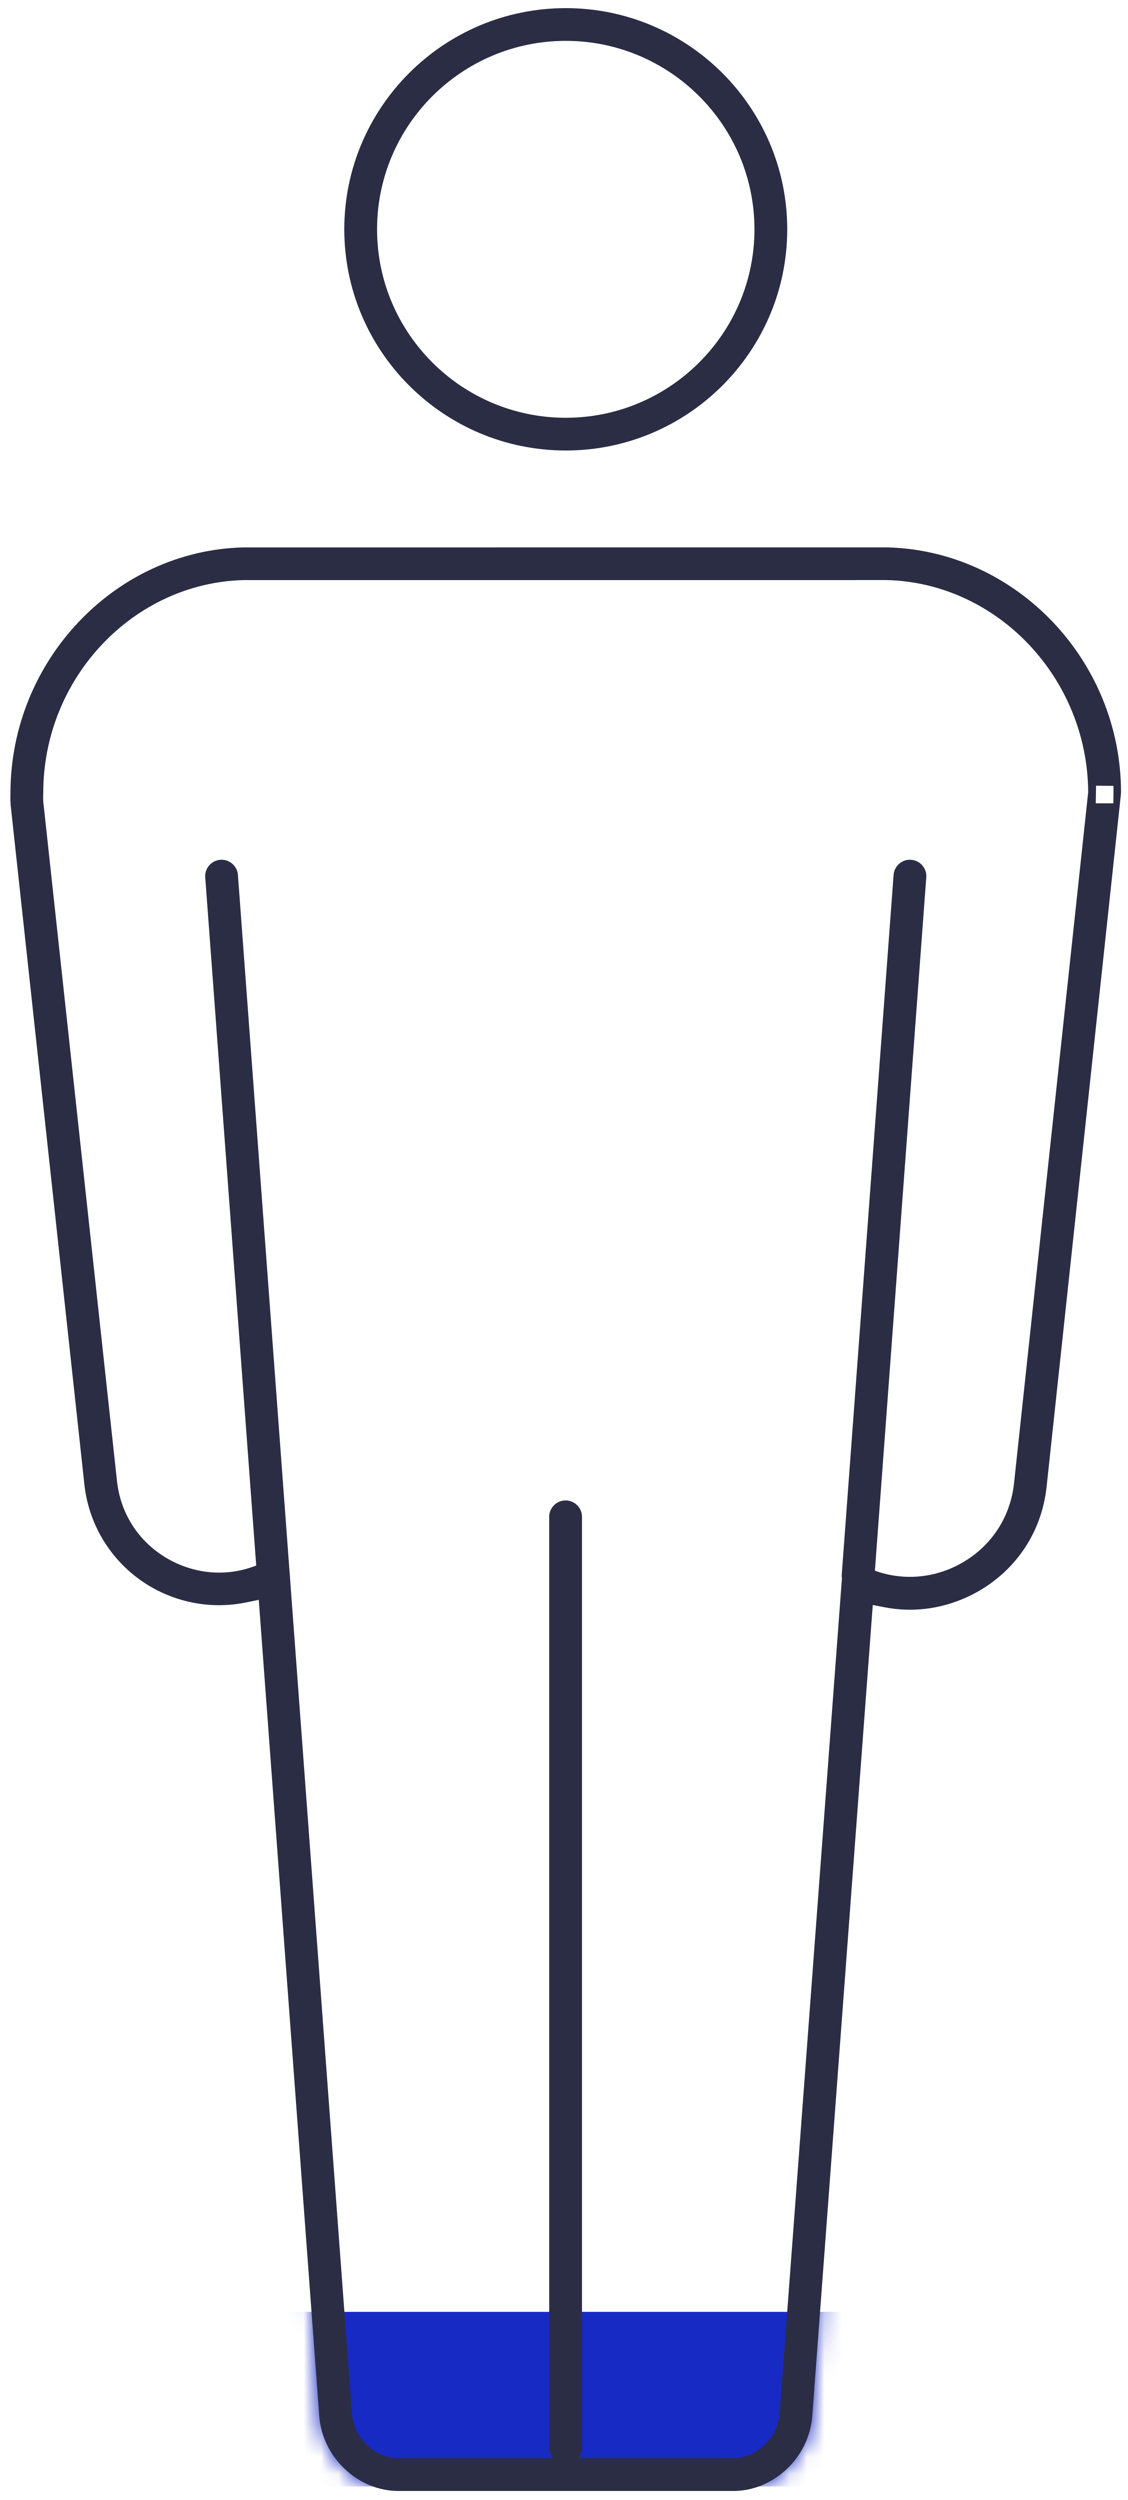
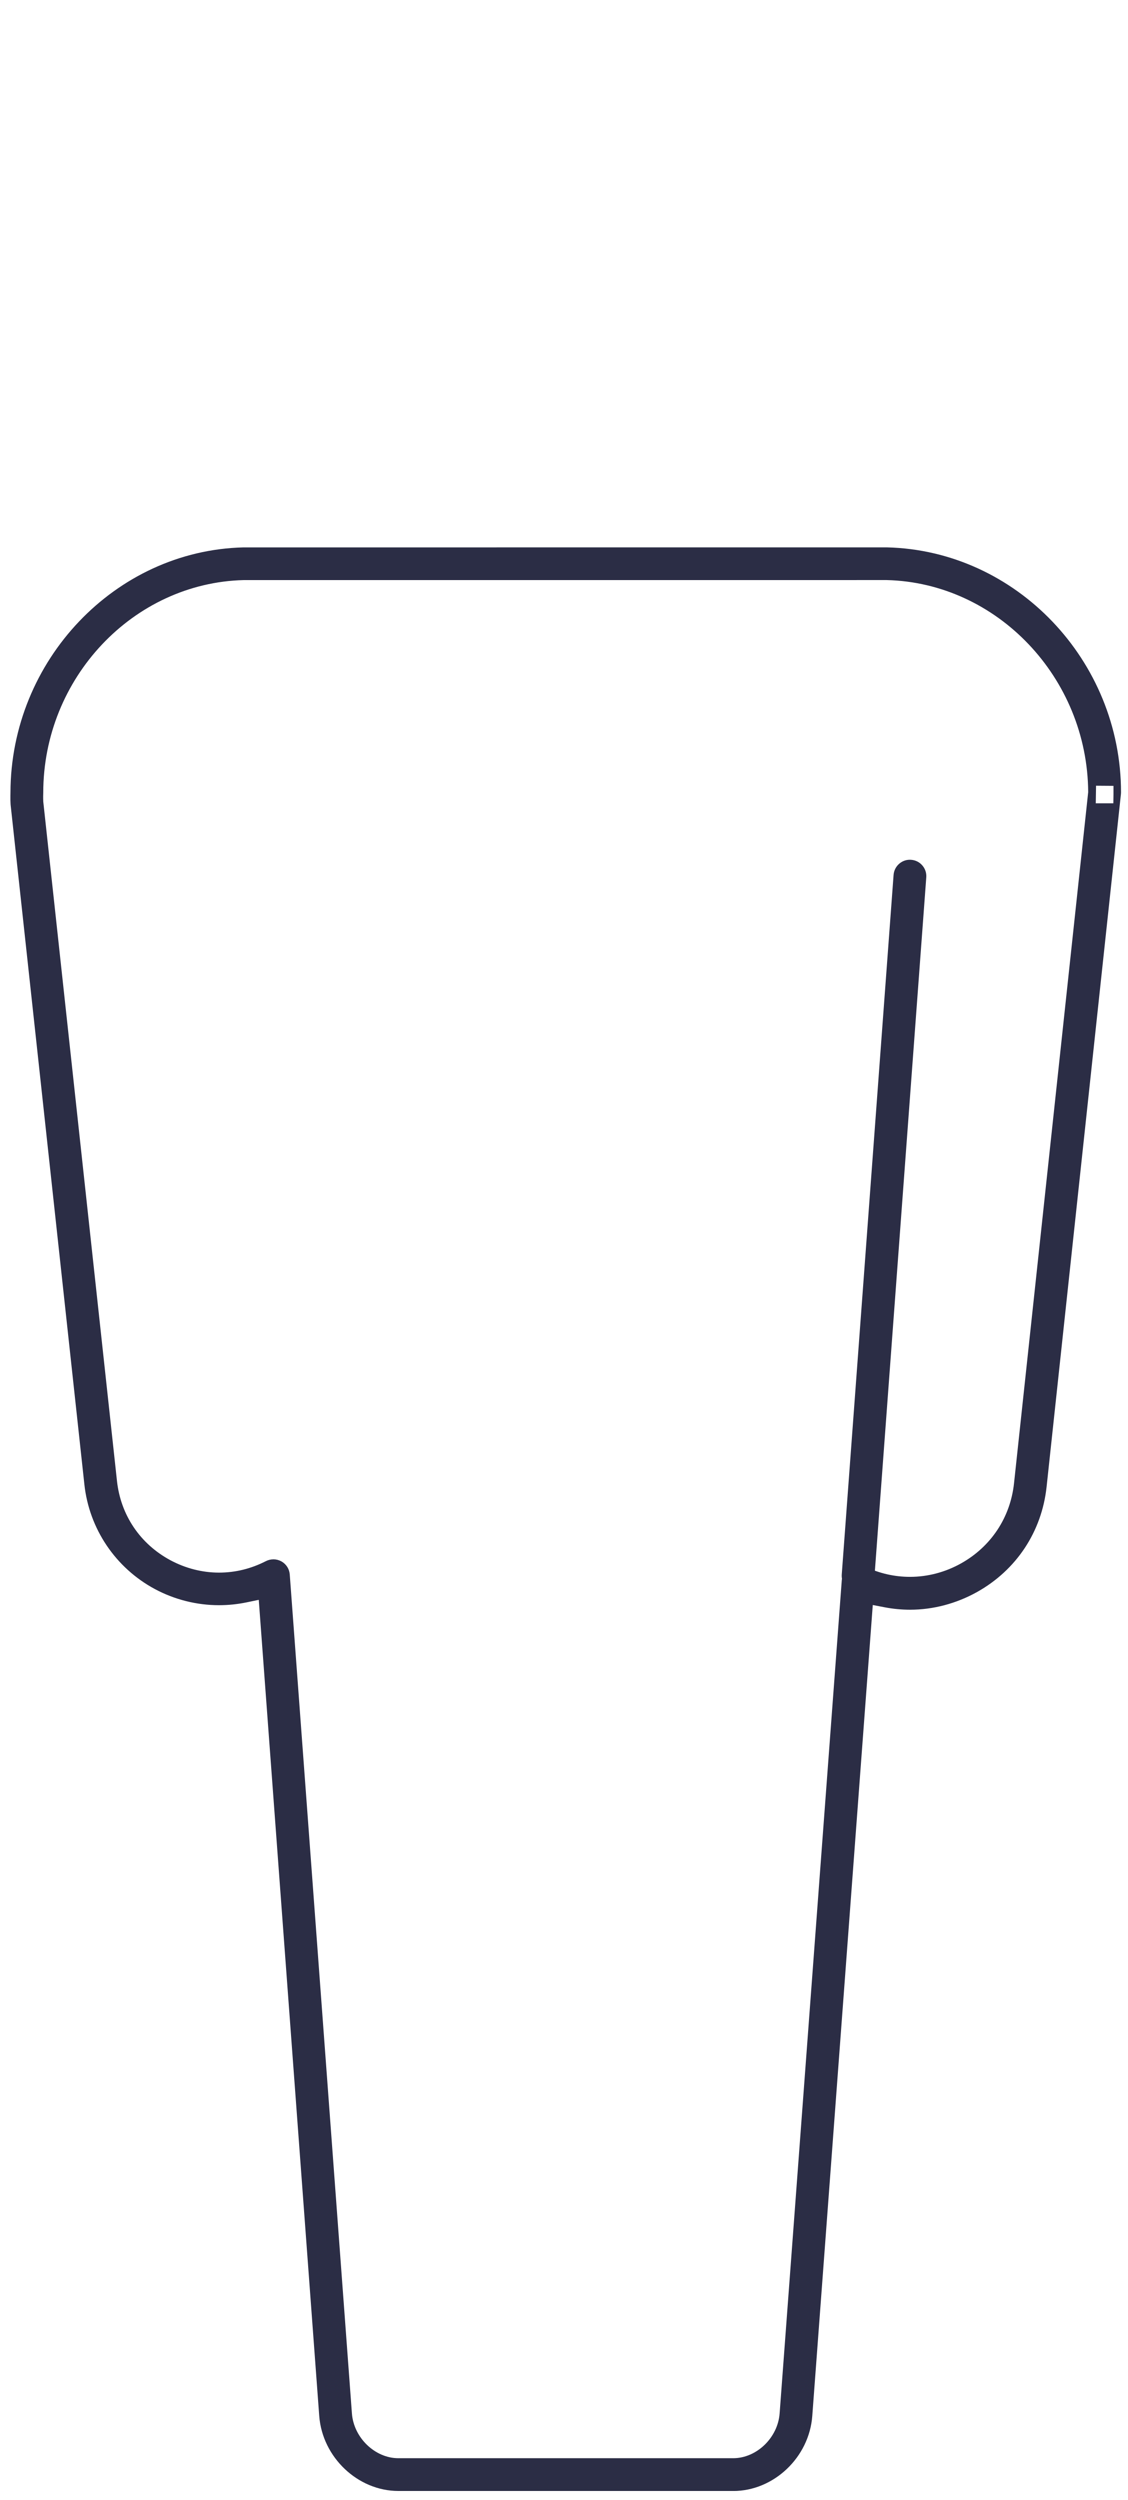
<svg xmlns="http://www.w3.org/2000/svg" fill="none" height="144" viewBox="0 0 65 144" width="65">
  <clipPath id="clip0_16031_2147">
    <path d="m0 0h64v143h-64z" transform="matrix(1 0 0 1 .6 .468)" />
  </clipPath>
  <mask id="mask0_16031_2147" height="113" maskUnits="userSpaceOnUse" width="65" x="0" y="31">
    <path d="m22.955 143.468c-2.338 0-4.383-1.941-4.56-4.326l-3.484-46.999-.704.146c-.519.108-1.052.162-1.586.163-1.287 0-2.566-.323-3.701-.932-2.263-1.217-3.78-3.466-4.057-6.017l-4.249-39.13-.005-.062c-.015-.287-.011-.504-.006-.663.015-7.609 6.036-13.94 13.422-14.121l37.092-.001c7.431.181 13.481 6.512 13.481 14.113 0 .031-.002.063-.005.094l-4.284 39.902c-.277 2.579-1.736 4.786-4.003 6.055-1.196.668-2.532 1.022-3.865 1.022-.484 0-.974-.046-1.455-.138l-.693-.133-3.486 46.704c-.174 2.385-2.219 4.325-4.559 4.325h-19.295z" fill="#fff" />
  </mask>
  <g clip-path="url(#clip0_16031_2147)">
    <g mask="url(#mask0_16031_2147)">
-       <path d="m63.313 133.151h-63.343v10.061h63.343v-10.061z" fill="#182ac4" />
-     </g>
+       </g>
    <path d="m22.955 143.468c-2.338 0-4.383-1.941-4.56-4.326l-3.484-46.999-.704.146c-.519.108-1.052.162-1.586.163-1.287 0-2.566-.323-3.701-.932-2.263-1.217-3.78-3.466-4.057-6.017l-4.249-39.13-.005-.062c-.015-.287-.011-.504-.006-.663.015-7.609 6.036-13.94 13.422-14.121l37.092-.001c7.431.181 13.481 6.512 13.481 14.113 0 .031-.002.063-.005.094l-4.284 39.902c-.277 2.579-1.736 4.786-4.003 6.055-1.196.668-2.532 1.022-3.865 1.022-.484 0-.974-.046-1.455-.138l-.693-.133-3.486 46.704c-.174 2.385-2.219 4.325-4.559 4.325h-19.295zm-7.2-53.659c.162 0 .321.042.462.12.277.155.457.436.48.753l3.582 48.321c.103 1.397 1.329 2.578 2.676 2.578h19.295c1.348 0 2.573-1.18 2.675-2.578l3.582-47.99c.023-.31.197-.589.466-.745.144-.084.309-.128.475-.128.139 0 .279.032.404.091.824.39 1.695.588 2.587.588 1.019 0 2.037-.268 2.944-.777 1.726-.966 2.838-2.646 3.049-4.611l4.274-39.809c-.042-6.591-5.251-12.057-11.611-12.213l-37.046.001c-6.375.157-11.556 5.649-11.556 12.243-.004.116-.01.278.001.522l4.247 39.123c.213 1.962 1.334 3.624 3.074 4.561.871.468 1.84.716 2.804.716.938 0 1.848-.223 2.704-.661.133-.068.282-.104.431-.104zm47.388-43.543h1.012l.008-.499v-.505l-1.004-.008-.016 1.012z" fill="#2b2d45" />
-     <path d="m32.602 25.947c-7.037 0-12.763-5.715-12.763-12.739 0-7.025 5.725-12.74 12.763-12.74 7.037 0 12.762 5.715 12.762 12.74 0 7.024-5.725 12.739-12.762 12.739zm0-23.593c-5.996 0-10.874 4.869-10.874 10.854 0 5.985 4.878 10.854 10.874 10.854 5.995 0 10.873-4.869 10.873-10.854 0-5.985-4.878-10.854-10.873-10.854z" fill="#2b2d45" />
-     <path d="m32.592 141.944c-.521 0-.945-.423-.945-.943v-53.64c0-.52.424-.943.945-.943.521 0 .945.423.945.943v53.64c0 .52-.424.943-.945.943z" fill="#2b2d45" />
-     <path d="m15.753 91.695c-.491 0-.904-.384-.94-.873l-2.987-40.293c-.018-.25.062-.493.227-.684.165-.191.394-.306.645-.325.024-.002.048-.003.072-.003.491 0 .904.384.94.873l2.987 40.293c.019.251-.062.494-.227.685-.165.191-.394.306-.645.324-.024.002-.048.003-.072.003z" fill="#2b2d45" />
    <path d="m49.378 91.692c-.252-.018-.481-.134-.646-.324-.165-.191-.246-.434-.227-.685l2.987-40.292c.036-.49.448-.874.938-.874.024 0 .047.001.071.003.254.019.483.134.648.325.165.191.246.434.227.685l-2.987 40.292c-.036.49-.449.874-.94.874-.024 0-.047-.001-.071-.003z" fill="#2b2d45" />
  </g>
</svg>